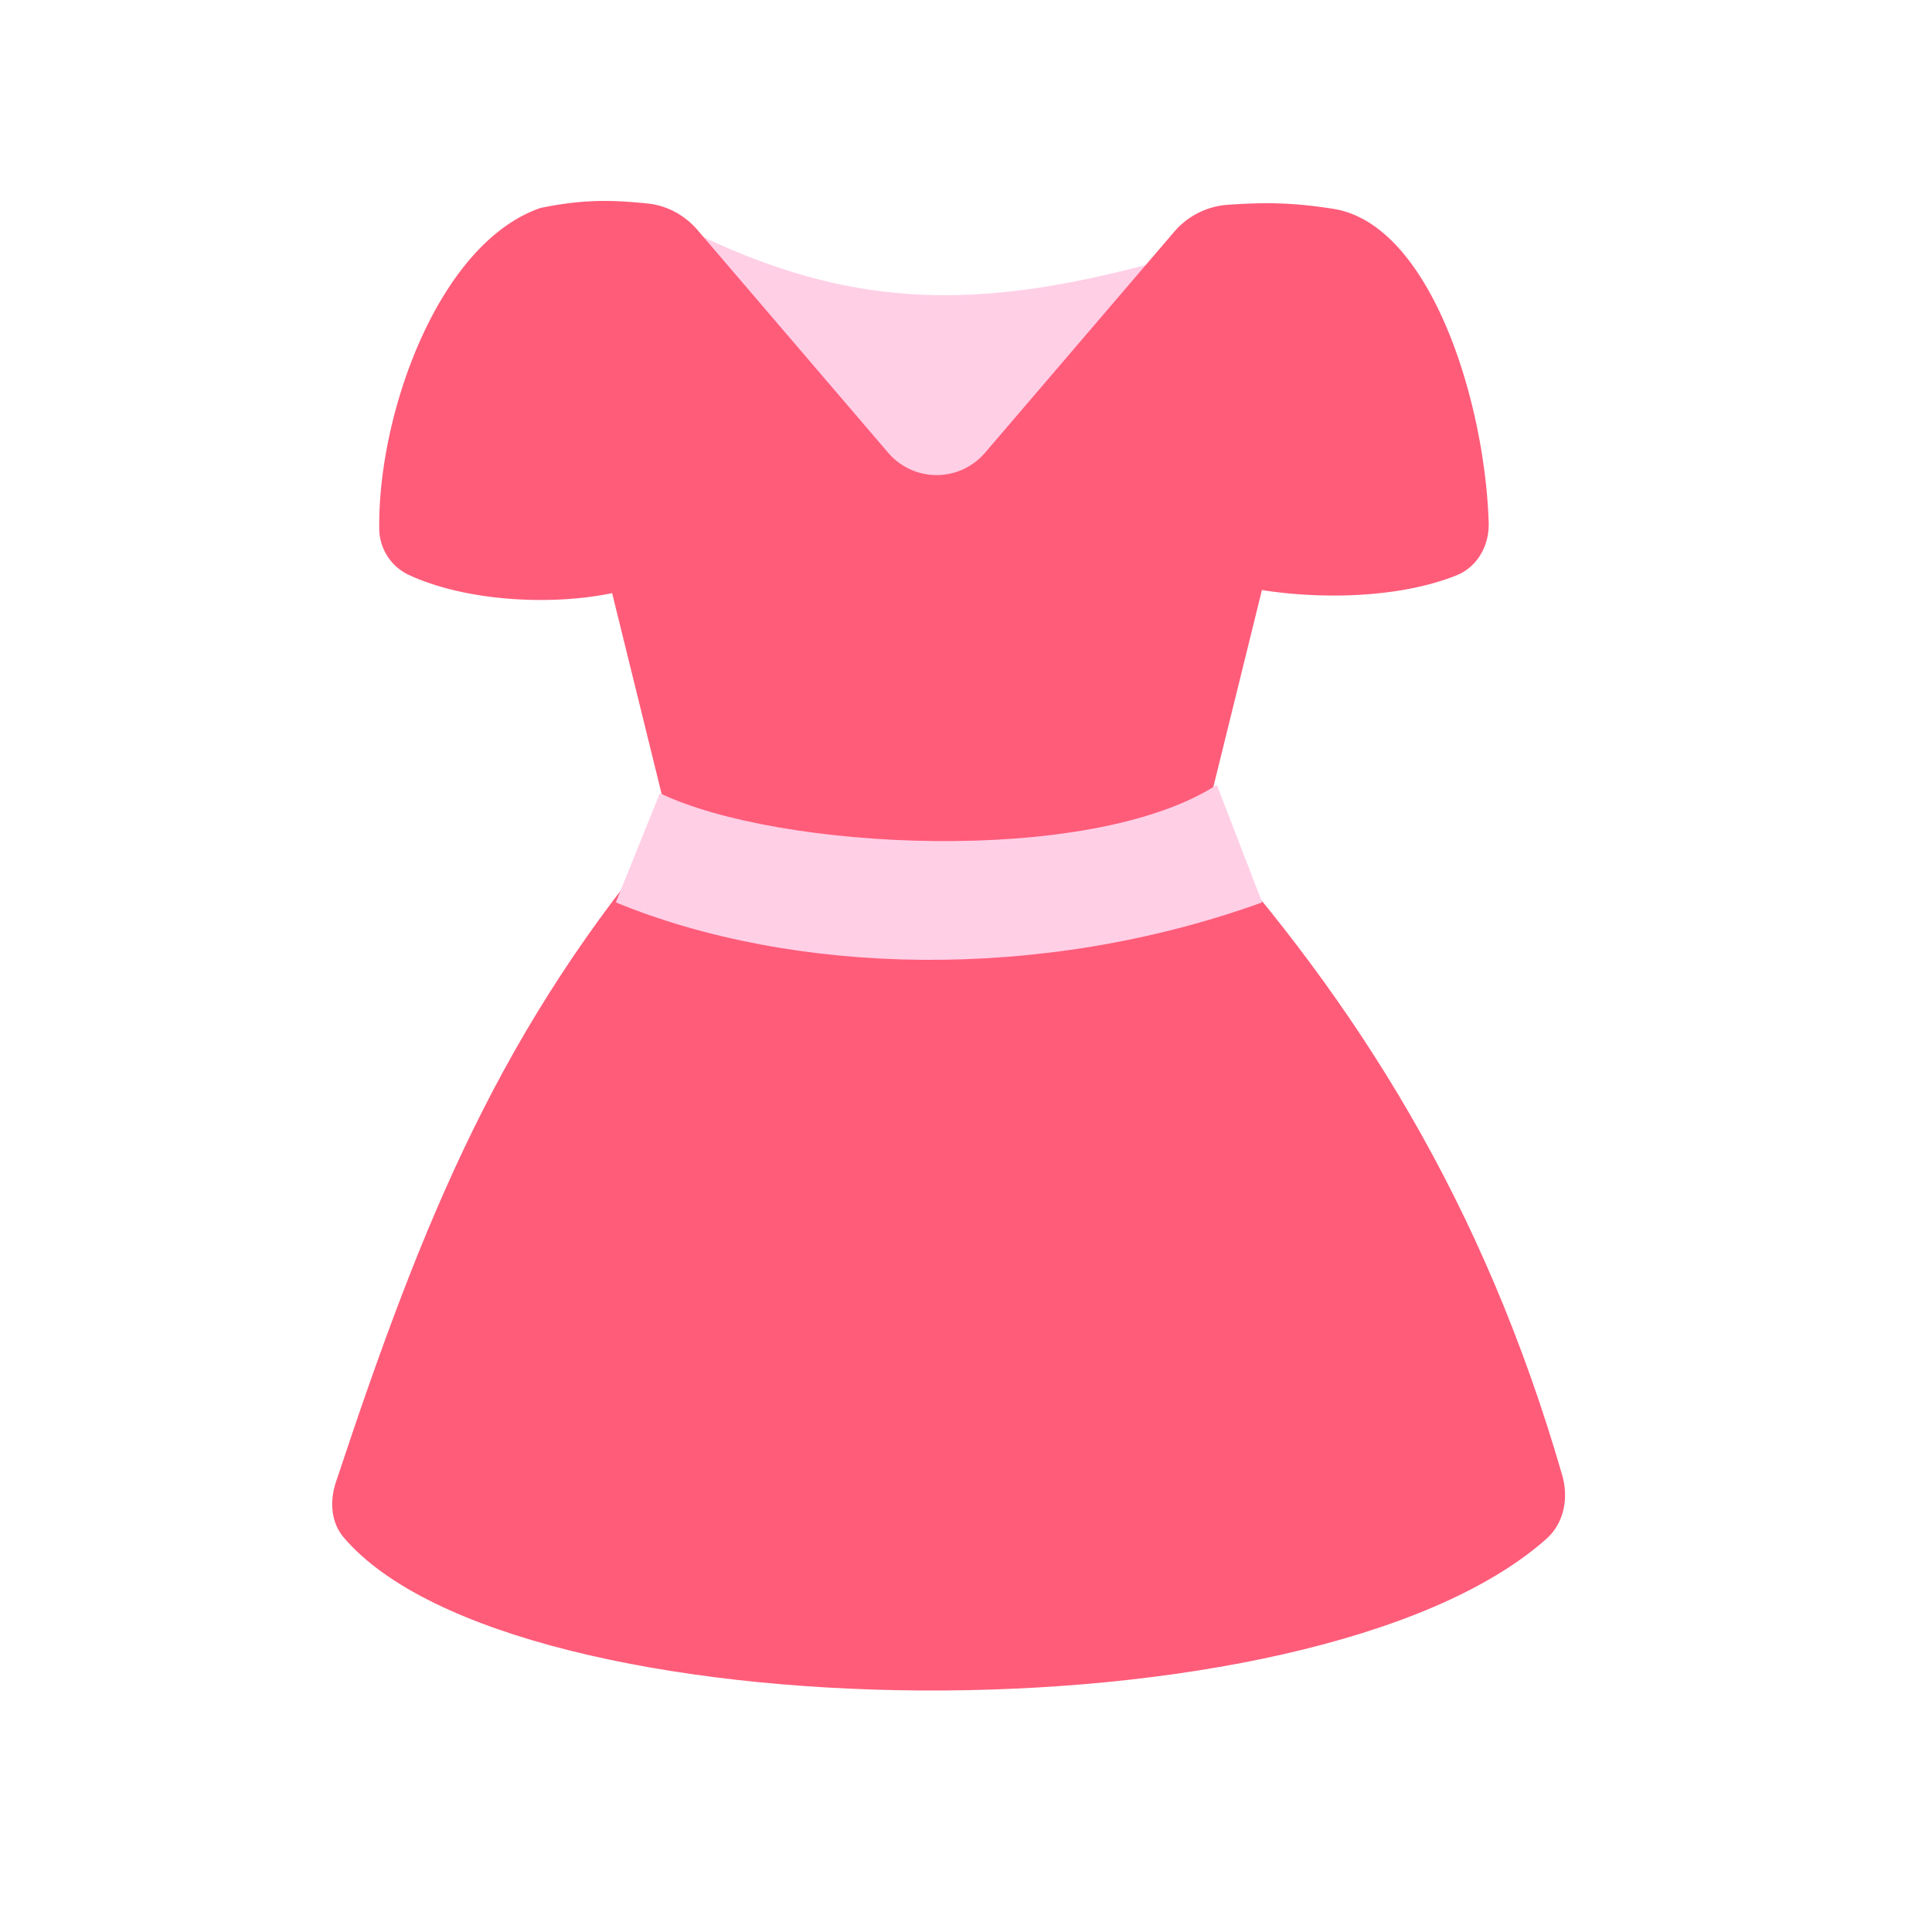
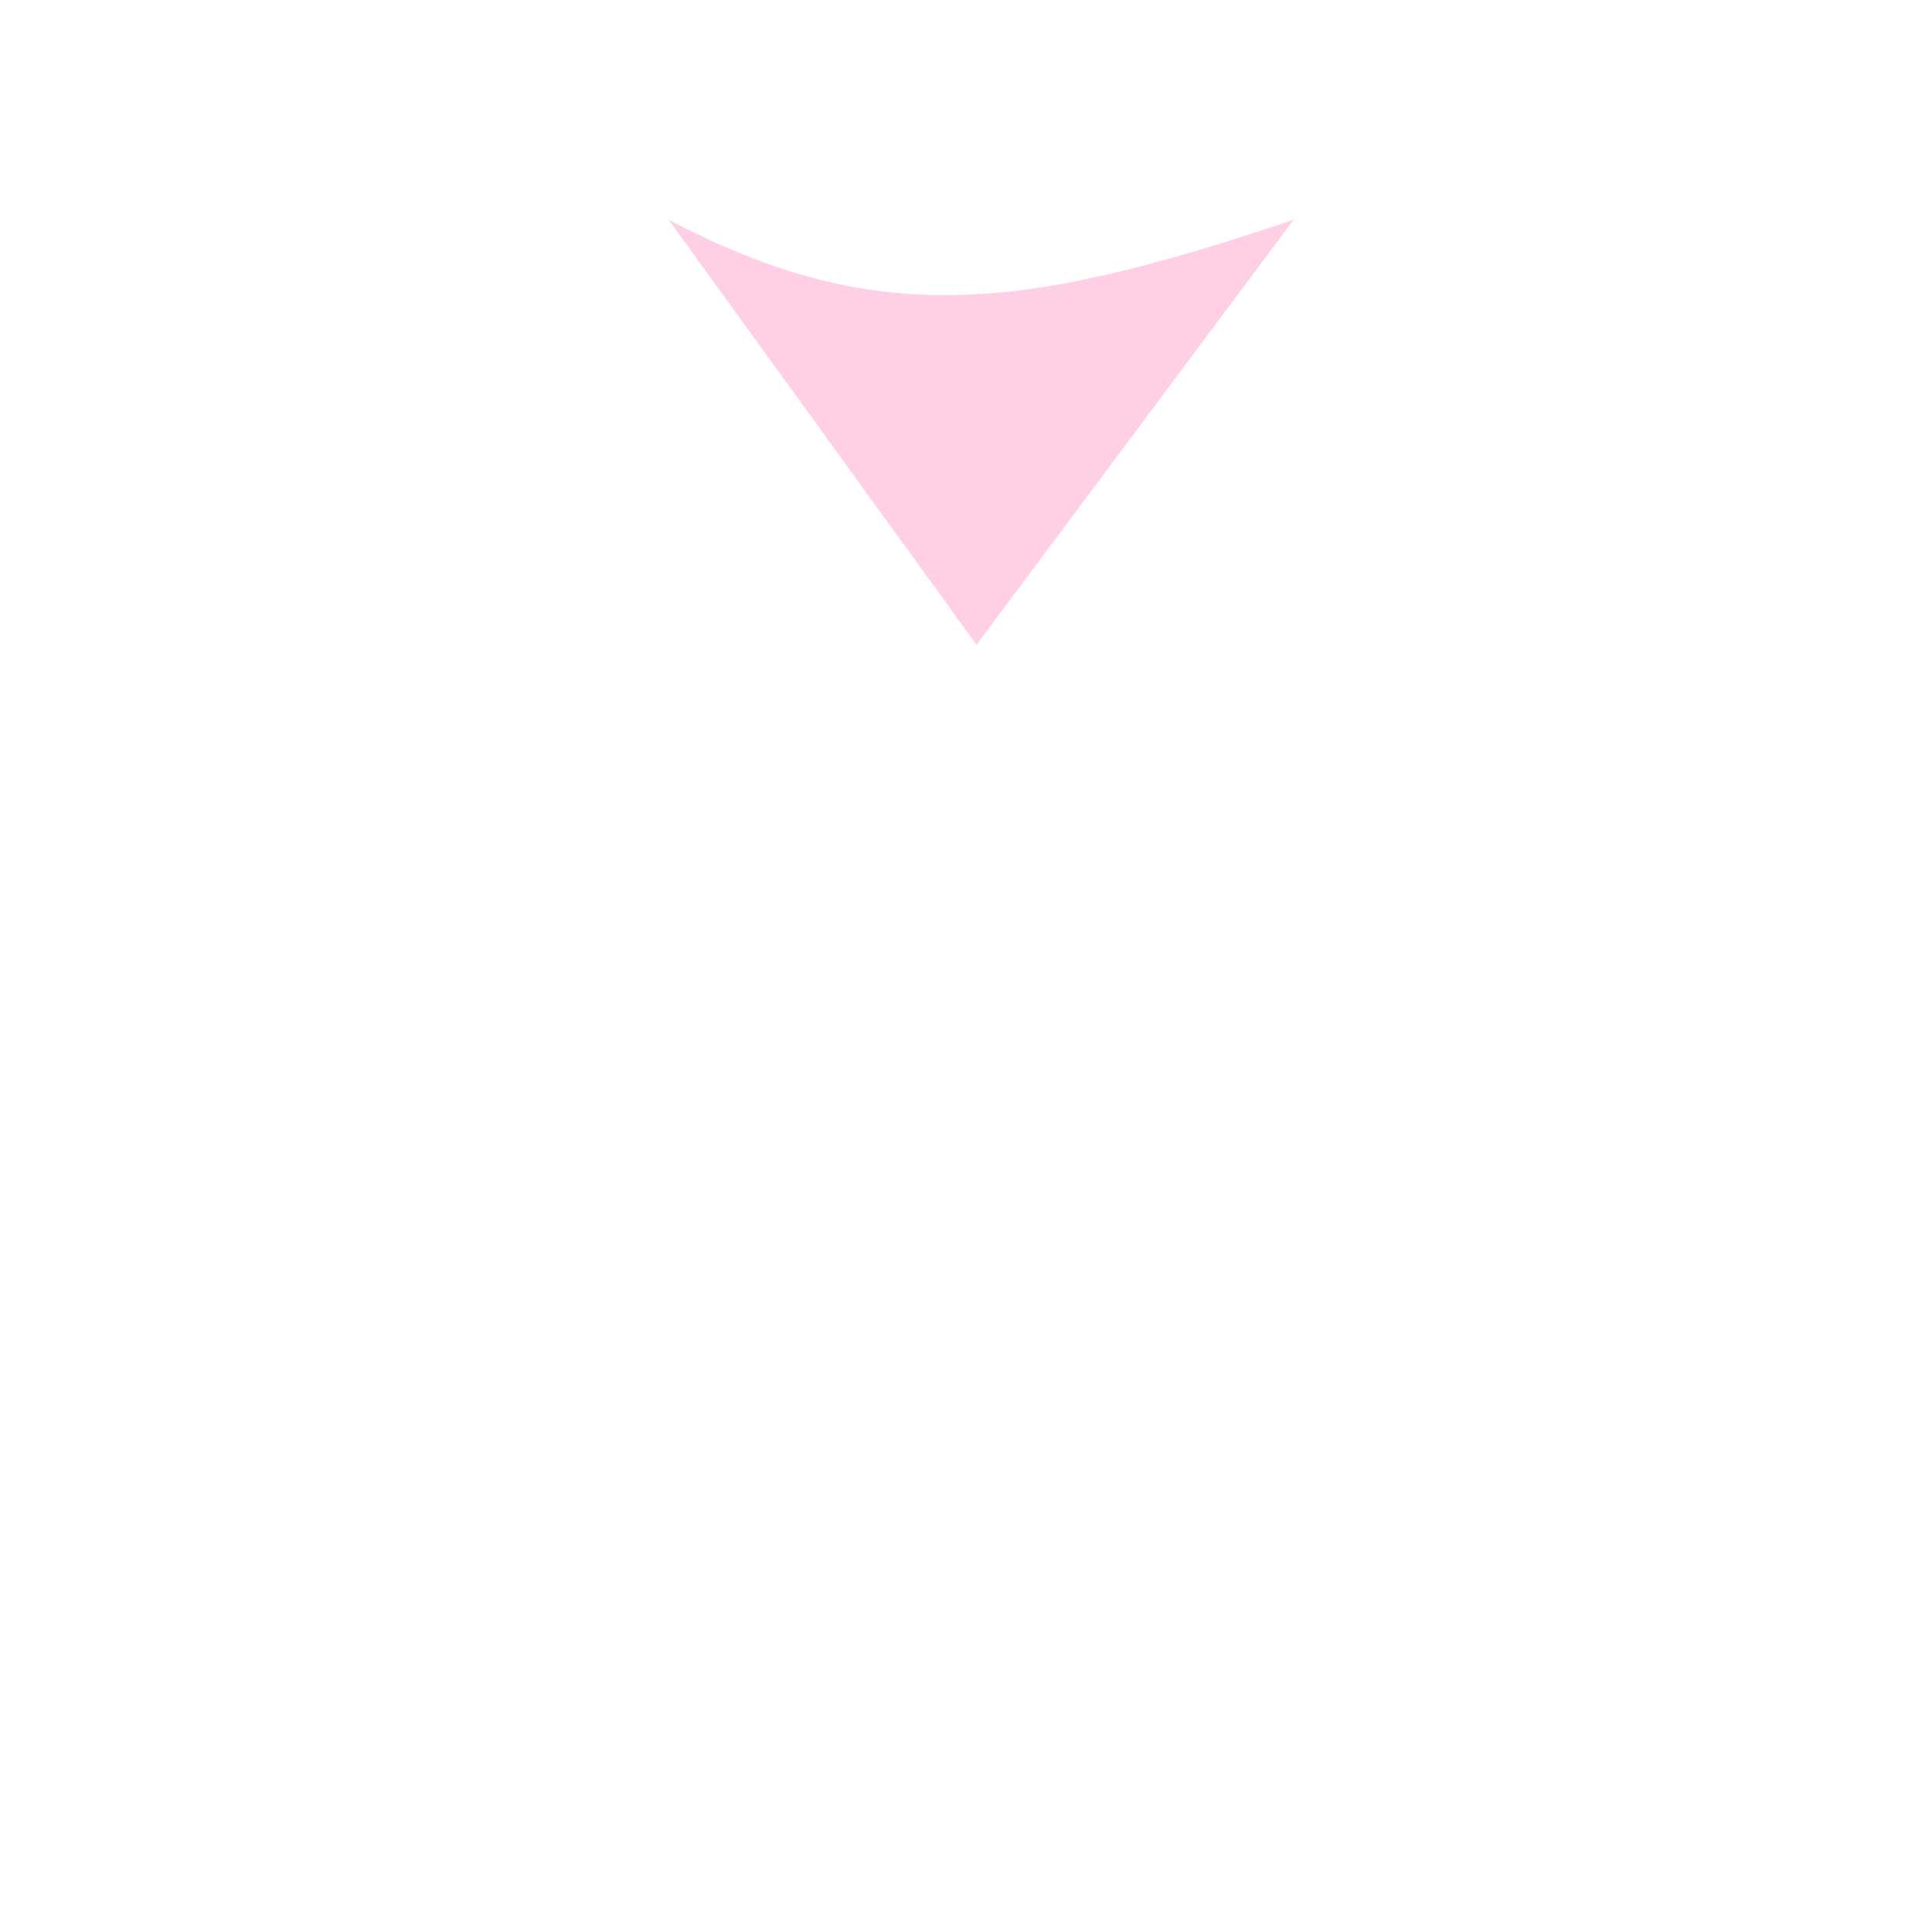
<svg xmlns="http://www.w3.org/2000/svg" class="icon" width="200px" height="200.00px" viewBox="0 0 1024 1024" version="1.1">
  <path d="M685.653 116.48c-142.677 48.043-220.288 58.325-331.264 0l163.157 225.28 168.107-225.28z" fill="#FFCFE6" />
-   <path d="M357.291 437.035c-91.605 107.179-132.437 207.317-179.243 348.501-3.371 10.112-2.731 21.419 4.267 29.525 89.941 104.96 513.067 110.635 637.227 0.64 9.387-8.32 11.947-21.504 8.533-33.579-41.813-144.725-108.757-250.411-193.877-345.088h-276.907z" fill="#FF5C7A" />
-   <path d="M286.507 110.208c21.333-4.352 36.181-4.523 57.045-2.304 10.197 1.109 19.499 6.229 26.197 14.08l101.035 118.016a33.749 33.749 0 0 0 51.285 0l100.224-117.077a41.088 41.088 0 0 1 28.331-14.379c18.773-1.28 33.323-1.408 55.723 2.091 51.712 7.808 80.725 102.101 82.688 166.485 0.341 12.075-6.016 23.467-17.237 27.904-30.848 12.245-72.32 12.544-102.955 7.723l-35.371 143.36c-109.099 17.28-169.131 17.621-274.091 0l-34.944-141.739c-32 6.699-77.397 4.523-108.117-9.813a27.307 27.307 0 0 1-15.317-24.747c-0.64-60.885 31.573-151.04 85.504-169.6z" fill="#FF5C7A" />
-   <path d="M349.739 420.395c62.464 30.165 227.755 38.997 295.211-4.395l24.021 62.293c-117.845 42.539-248.619 38.613-342.571 0l23.339-57.899z" fill="#FFCFE6" />
</svg>